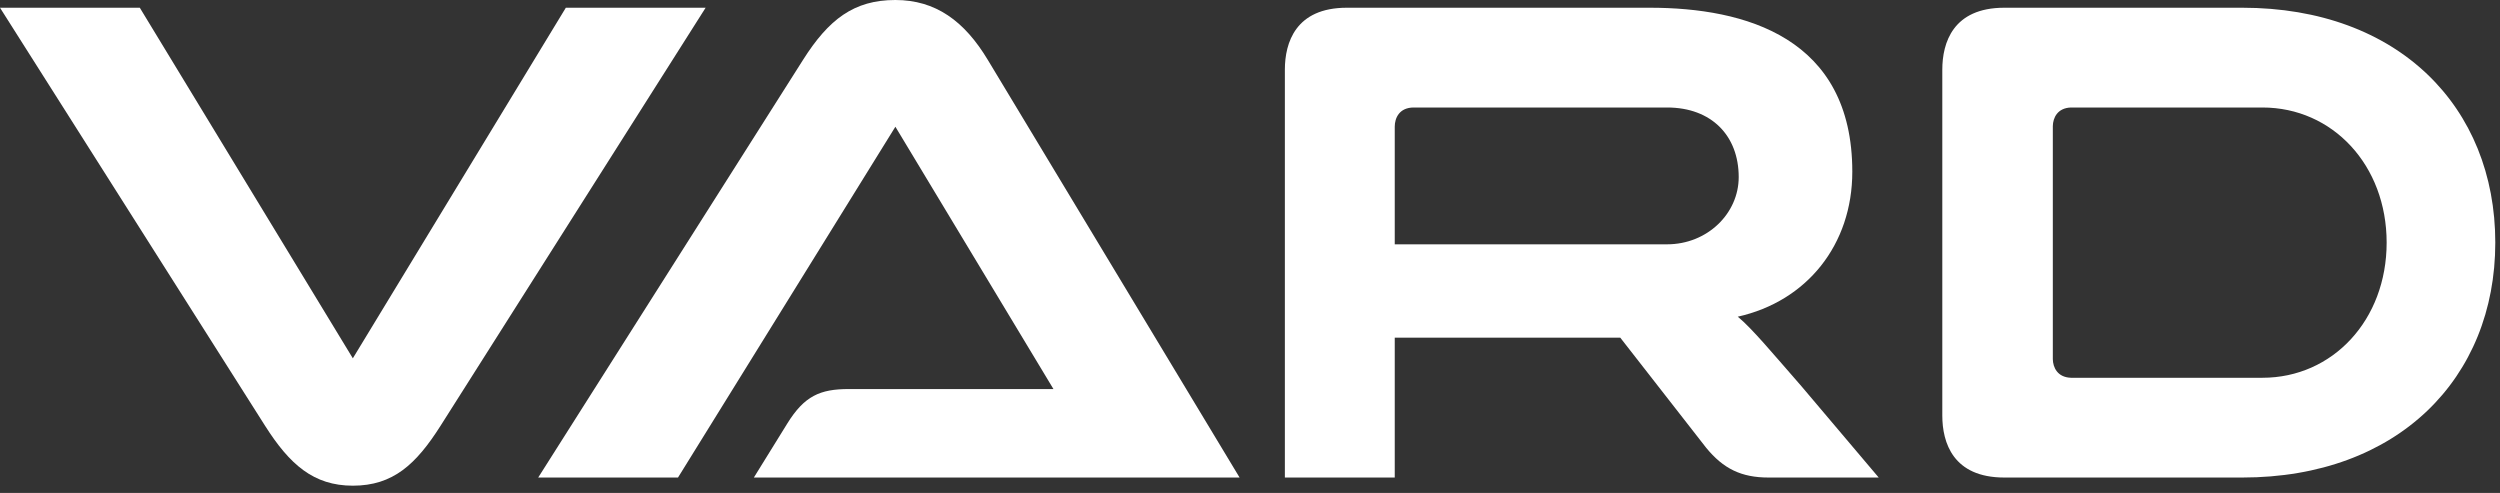
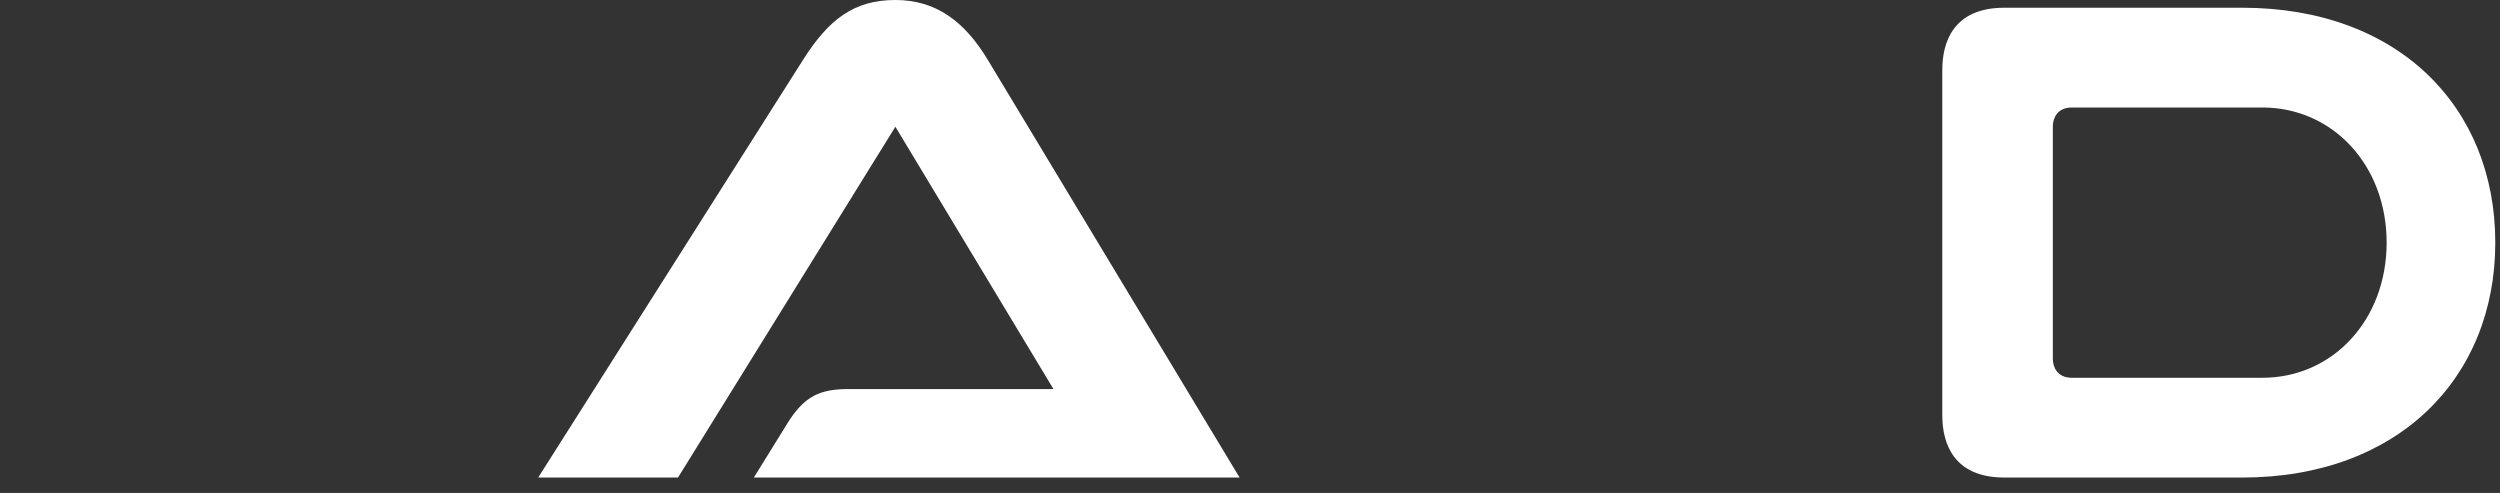
<svg xmlns="http://www.w3.org/2000/svg" width="284px" height="56px" viewBox="0 0 284 56" version="1.1">
  <rect x="0" y="0" width="284" height="56" fill="#333333" stroke="none" />
  <title>VARD_hvit</title>
  <g id="Page-1" stroke="none" stroke-width="1" fill="none" fill-rule="evenodd">
    <g id="Artboard" transform="translate(-53, -380)" fill="#FFFFFF">
      <g id="VARD_hvit" transform="translate(53, 380)">
        <path d="M101.712,0 C96.997,0 94.132,2.207 91.22,6.809 L61.139,54.248 L77.021,54.248 L101.716,14.398 L119.672,44.196 L96.408,44.196 C93.165,44.196 91.376,44.981 89.441,48.104 L85.638,54.248 L140.817,54.248 L112.218,6.809 C109.554,2.375 106.277,0 101.712,0" id="Fill-1" />
-         <path d="M64.278,0.878 L40.082,40.704 L15.881,0.878 L0,0.878 L30.114,48.372 C32.899,52.758 35.619,55.174 40.082,55.174 C44.645,55.174 47.26,52.758 50.045,48.372 L80.159,0.878 L64.278,0.878" id="Fill-2" />
-         <path d="M189.381,27.755 L158.443,27.755 L158.443,14.385 C158.443,13.428 158.947,12.212 160.607,12.212 L189.381,12.212 C194.445,12.212 197.517,15.433 197.517,20.118 C197.517,24.261 193.945,27.755 189.381,27.755 Z M197.412,35.976 C205.26,34.222 210.422,27.804 210.422,19.506 C210.422,4.268 198.258,0.878 187.414,0.878 L152.998,0.878 C147.176,0.878 145.961,4.856 145.961,7.916 L145.961,54.248 L158.443,54.248 L158.443,38.358 L184.062,38.358 L193.812,50.856 C195.777,53.258 197.824,54.248 200.908,54.248 L213.422,54.248 L204.644,43.876 C201.363,40.126 199.055,37.333 197.412,35.976 L197.412,35.976 Z" id="Fill-3" />
        <path d="M257.01,42.915 L235.26,42.915 C233.719,42.862 233.217,41.733 233.201,40.802 L233.201,14.325 C233.217,13.395 233.719,12.263 235.26,12.212 L257.01,12.212 C264.988,12.212 271.123,18.766 271.123,27.561 C271.123,36.358 264.988,42.915 257.01,42.915 Z M254.721,0.878 L227.687,0.878 C221.861,0.878 220.646,4.856 220.646,7.916 L220.646,47.212 C220.646,50.27 221.861,54.248 227.687,54.248 L254.721,54.248 C272.406,54.248 283.465,42.958 283.465,27.561 C283.465,12.167 272.48,0.878 254.721,0.878 L254.721,0.878 Z" id="Fill-4" />
      </g>
    </g>
  </g>
</svg>